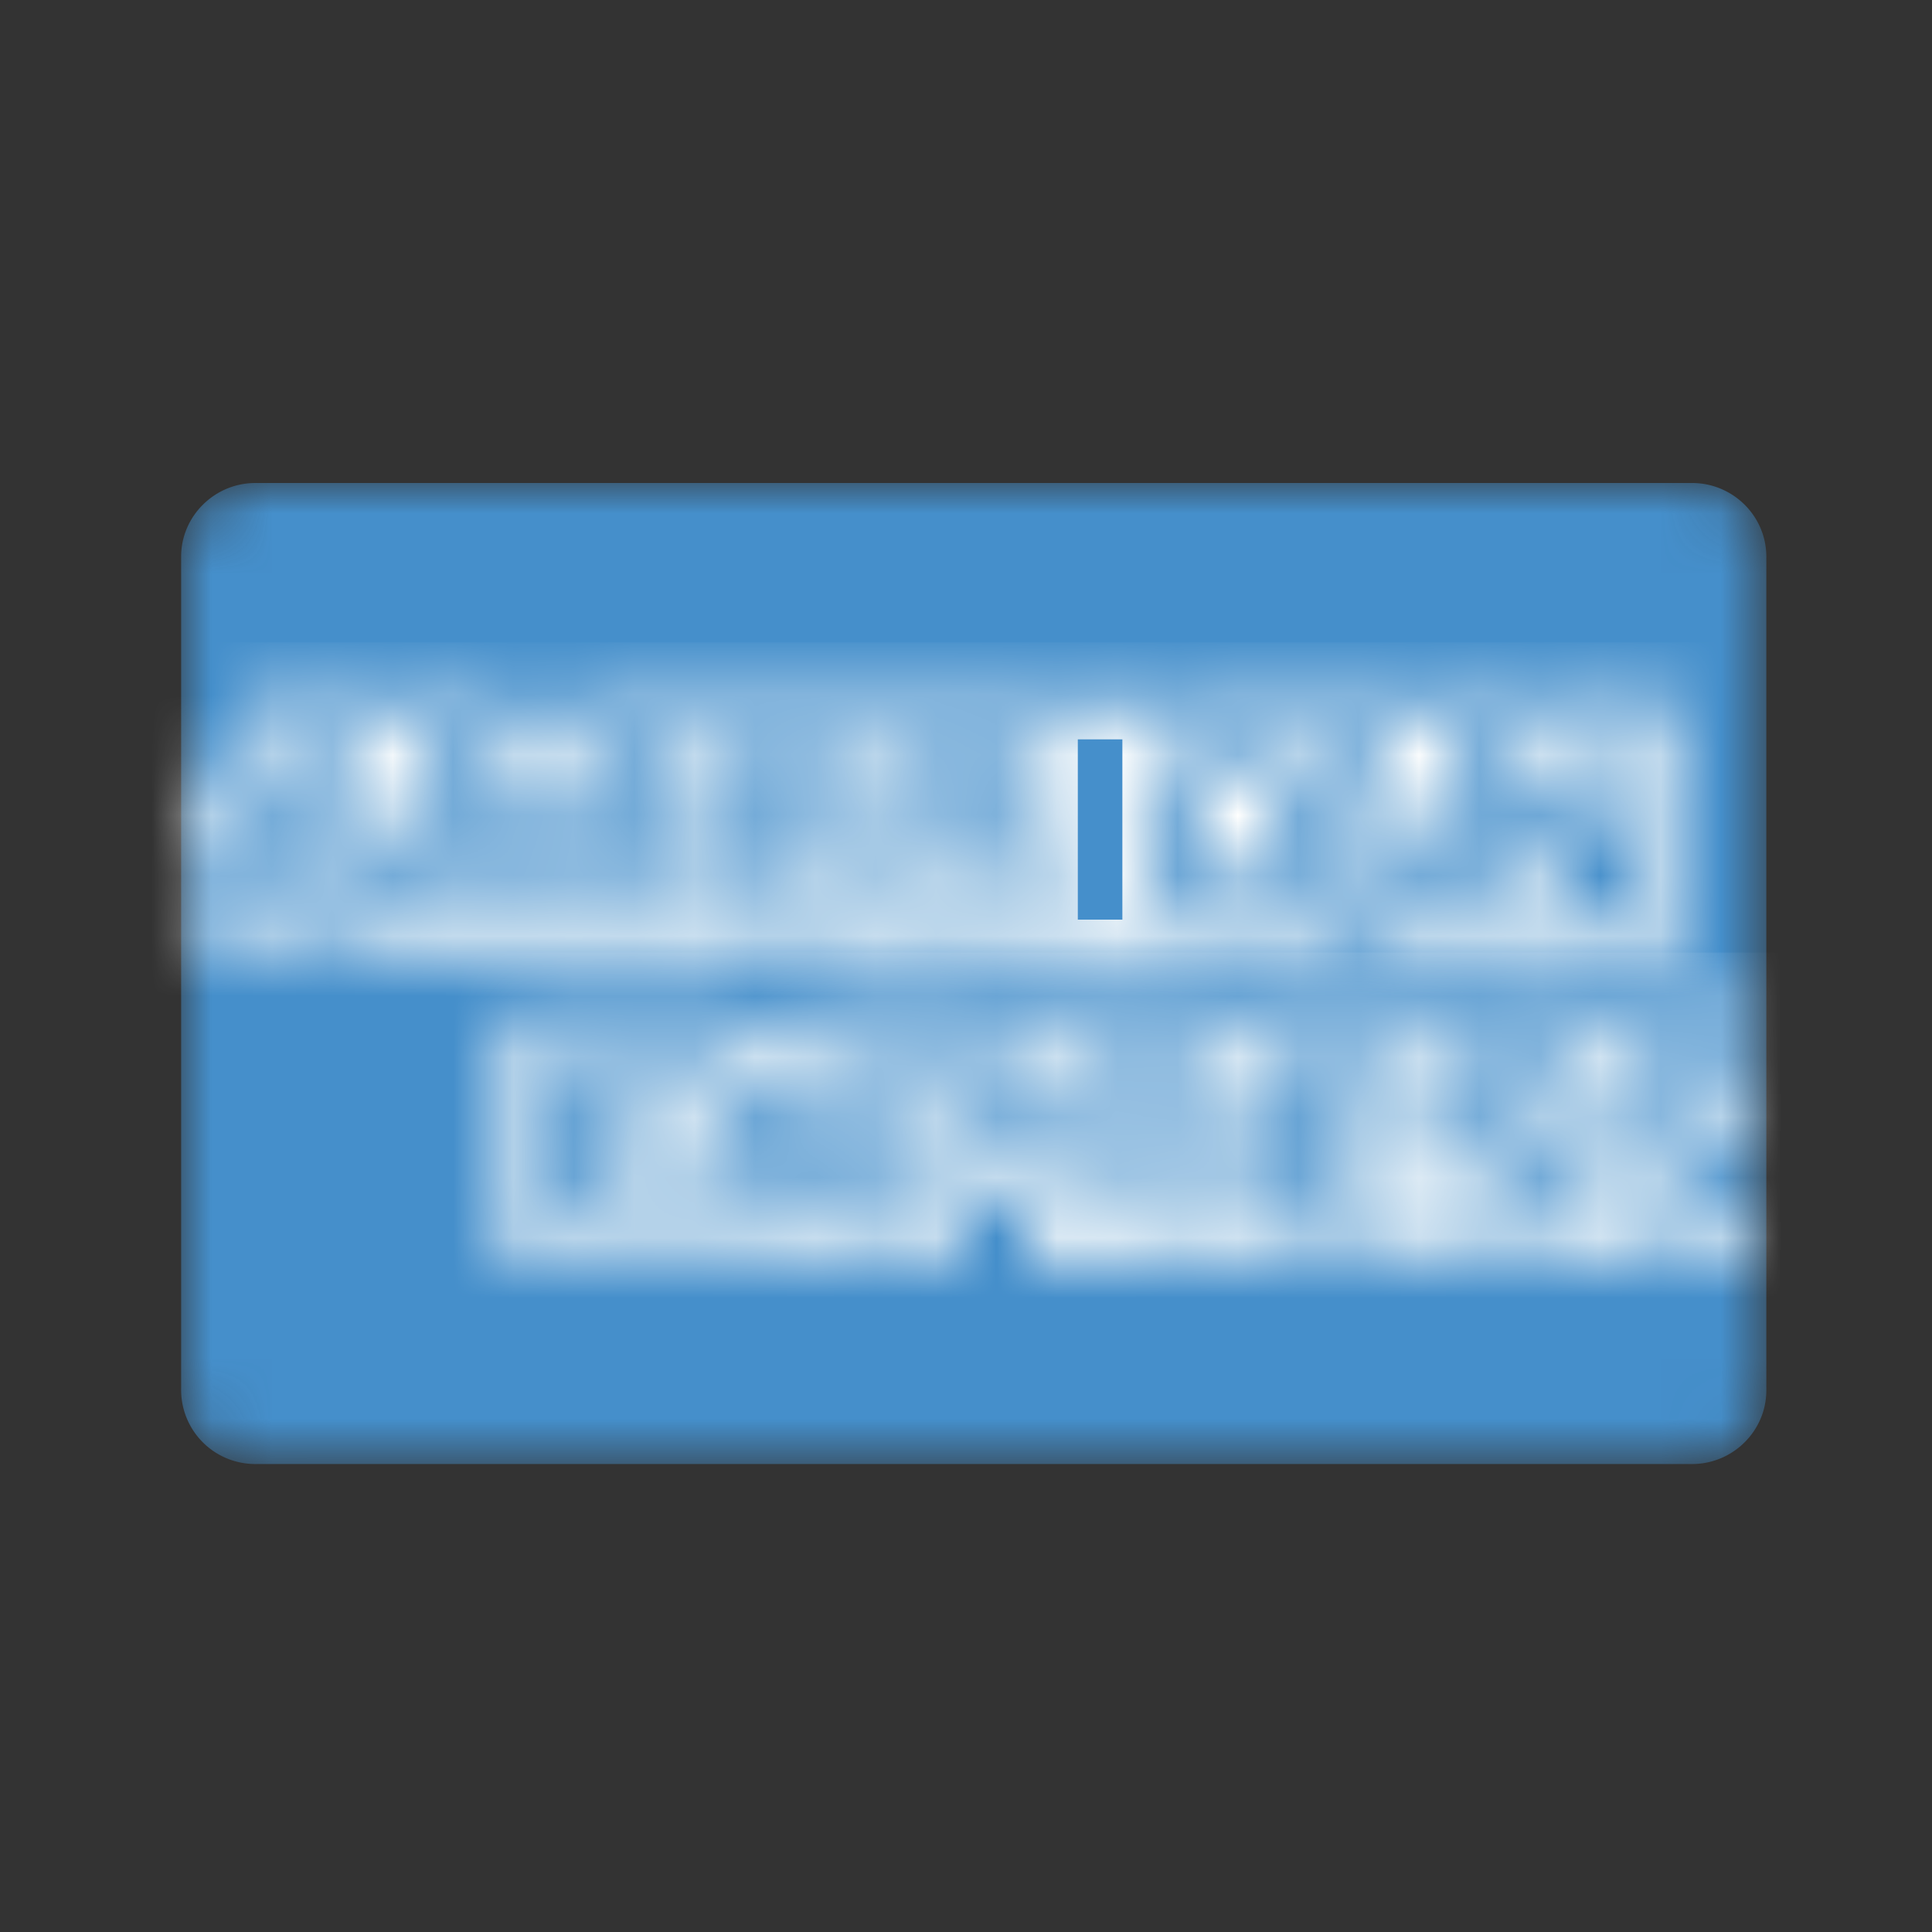
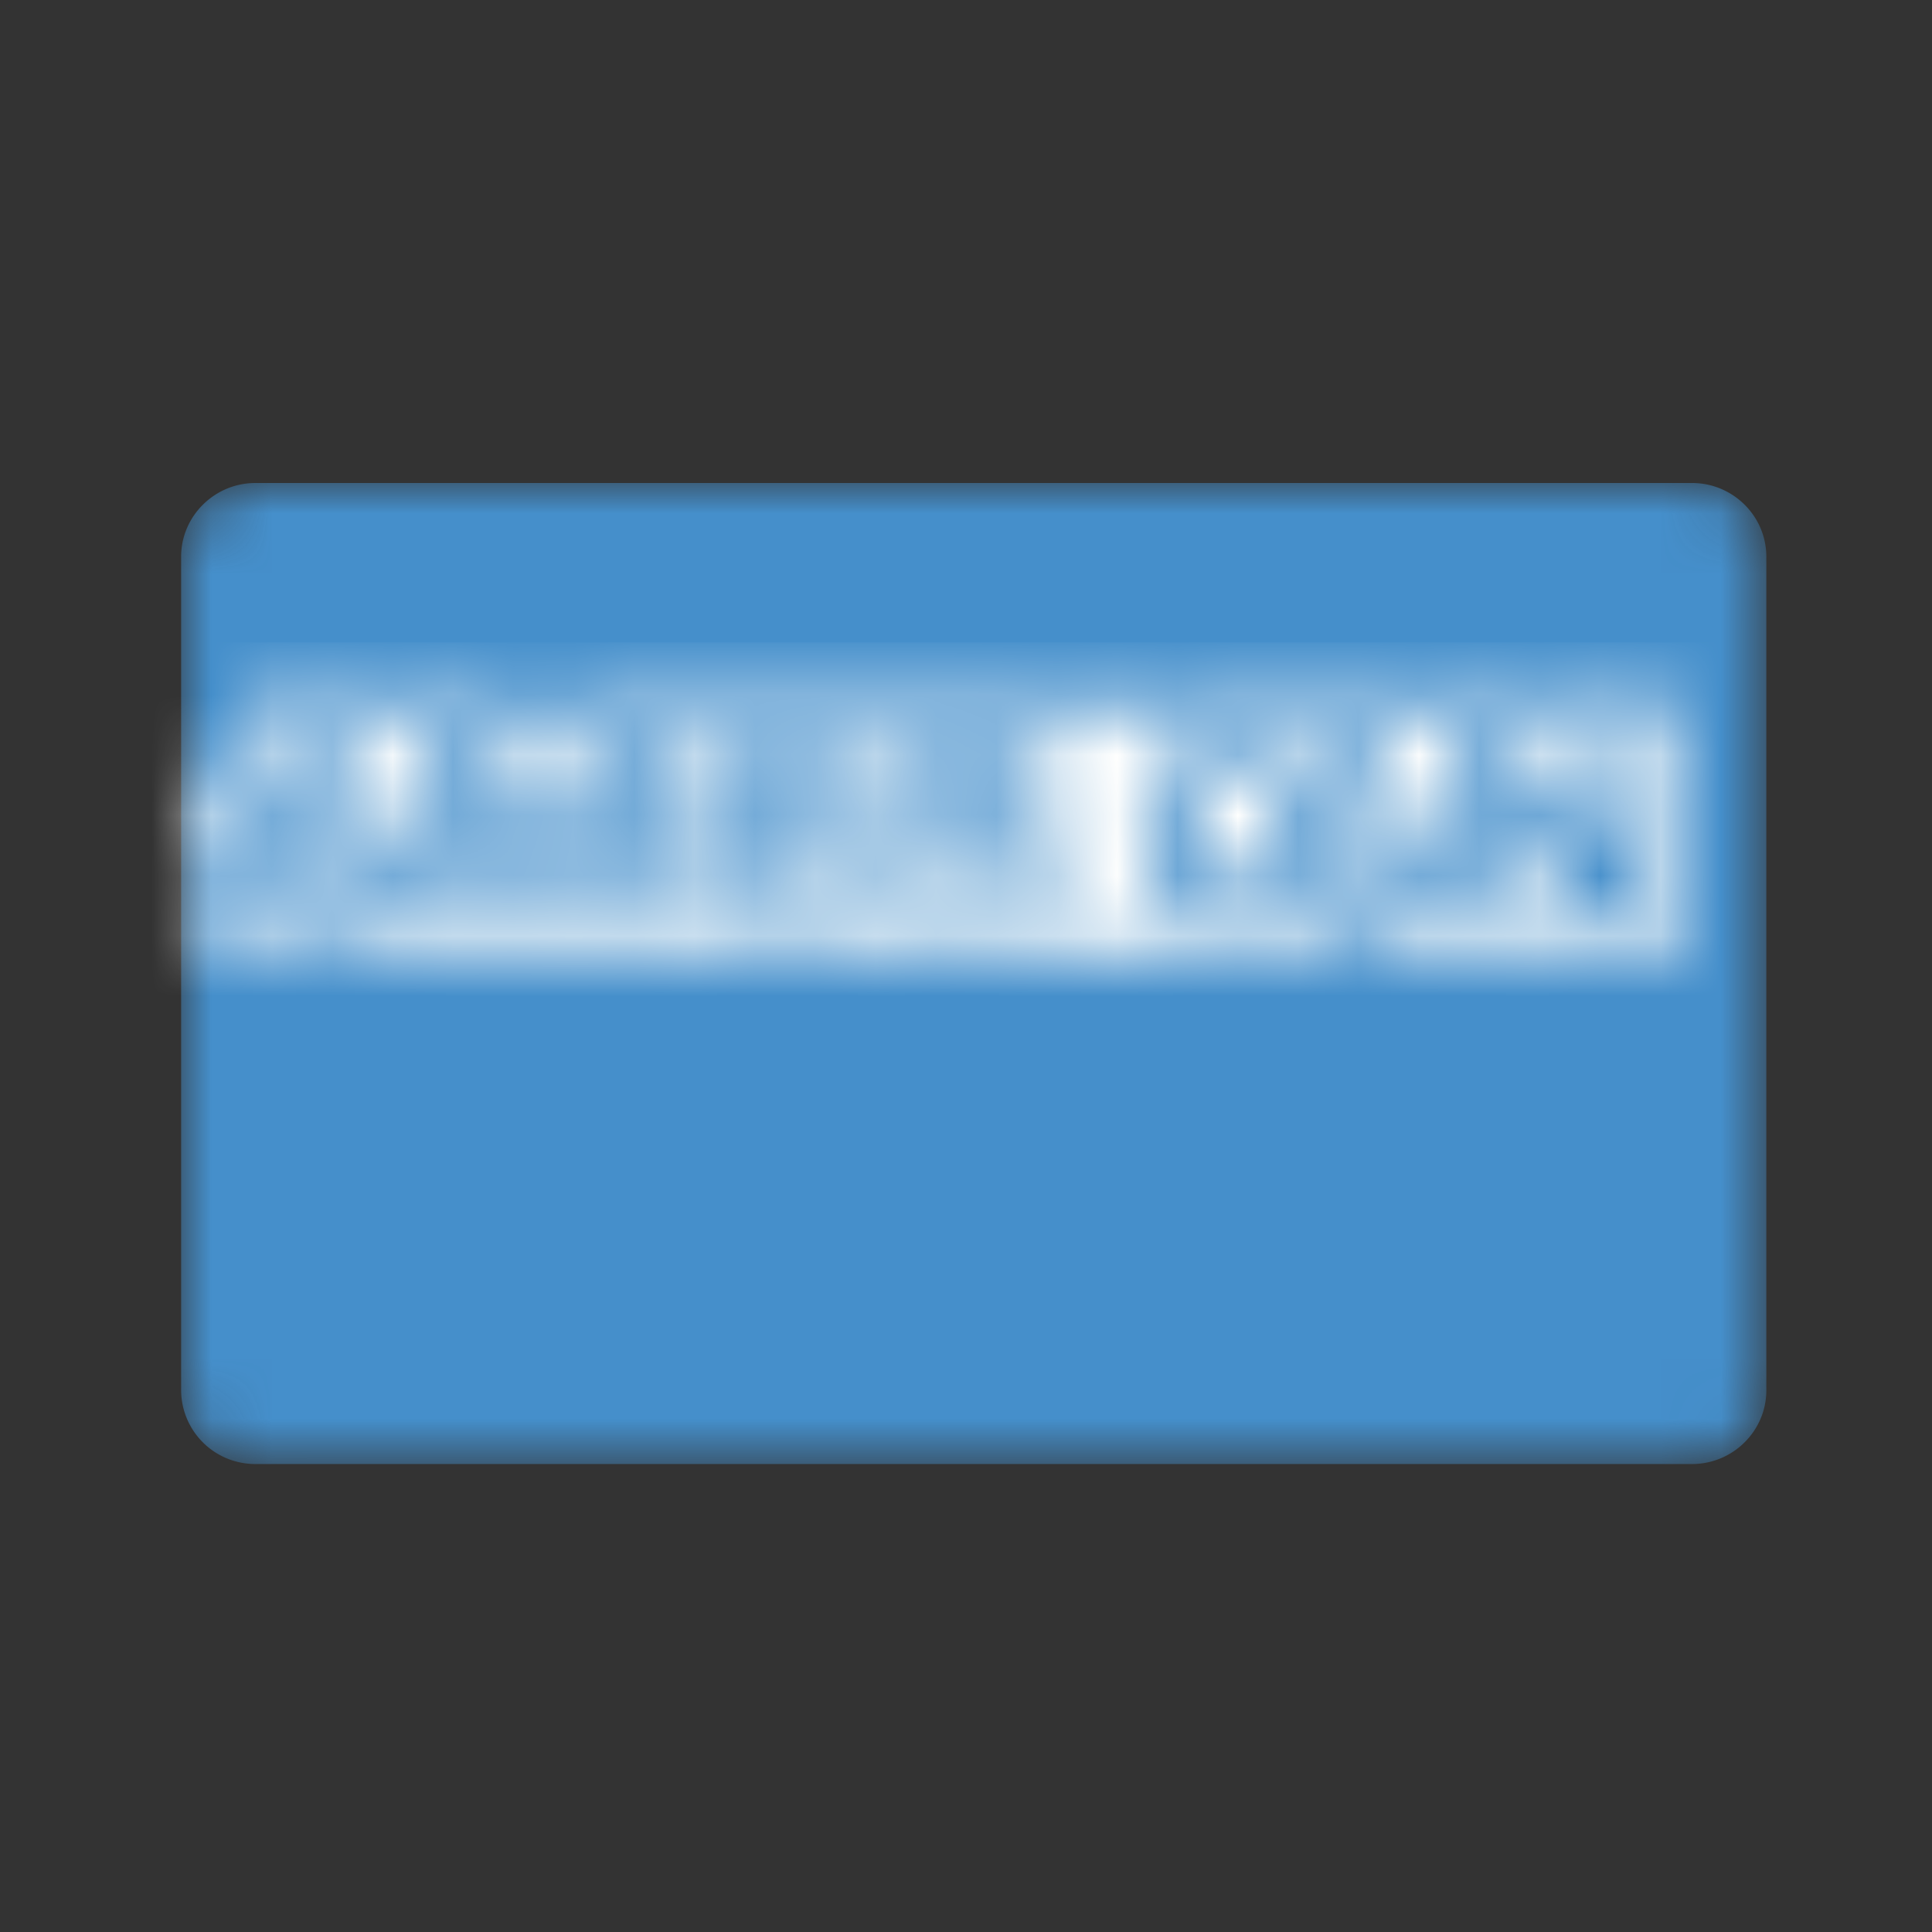
<svg xmlns="http://www.w3.org/2000/svg" aria-hidden="true" viewBox="0 0 32 32" fill="none">
  <rect x="0" y="0" width="32" height="32" fill="#333333" stroke="none" />
  <mask id="a" style="mask-type:luminance" maskUnits="userSpaceOnUse" x="3" y="8" width="27" height="17">
    <path d="M3 9.219C3 8.549 3.554 8 4.23 8h23.796c.677 0 1.23.548 1.23 1.219V23.03c0 .67-.553 1.219-1.23 1.219H4.23A1.227 1.227 0 013 23.031V9.22z" fill="#fff" />
  </mask>
  <g mask="url(#a)">
    <path d="M3 9.219C3 8.549 3.554 8 4.23 8h23.796c.677 0 1.23.548 1.23 1.219V23.03c0 .67-.553 1.219-1.23 1.219H4.23A1.227 1.227 0 013 23.031V9.22z" fill="#458FCB" />
  </g>
  <mask id="b" style="mask-type:luminance" maskUnits="userSpaceOnUse" x="8" y="16" width="21" height="5">
-     <path d="M28.968 18.013h-1.313c-.123 0-.226 0-.287.061-.082.04-.103.122-.103.224 0 .122.062.183.164.223.083.02.165.04.267.04h.39c.39.021.656.082.82.244.02.02.041.041.062.082v-.874zm0 1.97c-.185.265-.513.386-.985.386h-1.395v-.65h1.395c.144 0 .226-.02.287-.08a.27.27 0 00.082-.204.31.31 0 00-.082-.203c-.061-.04-.123-.06-.246-.06-.677-.021-1.518.02-1.518-.935 0-.427.288-.894 1.026-.894h1.436v-.59h-1.333c-.41 0-.698.102-.903.245v-.244h-1.97c-.307 0-.676.081-.86.244v-.244h-3.529v.244c-.287-.204-.759-.244-.964-.244H17.07v.244c-.226-.204-.719-.244-1.026-.244H13.46l-.595.67-.553-.63H8.414v4.165h3.815l.616-.65.574.65h2.36v-.975h.225c.307 0 .677 0 1.005-.143v1.118h1.949v-1.077h.102c.123 0 .123 0 .123.122v.955h5.887c.37 0 .76-.102.985-.264v.264h1.867c.39 0 .759-.061 1.066-.183v-.792h-.02zm-2.892-1.198c.143.142.225.325.225.63 0 .65-.41.934-1.128.934h-1.415v-.63h1.395c.143 0 .225-.02.287-.08a.27.27 0 00.082-.204.31.31 0 00-.082-.203c-.062-.04-.123-.06-.267-.06-.677-.021-1.518.02-1.518-.935 0-.427.267-.894 1.026-.894h1.436v.63h-1.313c-.144 0-.226 0-.287.06-.082.041-.103.122-.103.224 0 .122.062.183.164.223.082.02.164.041.287.041h.39c.41.04.657.102.82.264zm-6.503-.183c-.102.061-.226.061-.349.061h-.882v-.67h.882c.123 0 .267 0 .349.06.103.041.144.143.144.265.02.122-.041.223-.144.284zm.451.366a.8.8 0 01.349.244c.103.142.123.284.123.548v.59h-.718v-.366c0-.183.02-.447-.123-.59-.103-.101-.267-.142-.533-.142h-.78v1.097h-.718v-2.965h1.662c.37 0 .636.02.861.142.226.142.37.325.37.67 0 .467-.308.711-.493.772zm.903-1.584h2.4v.63h-1.682v.548h1.64v.61h-1.64v.588h1.682v.63h-2.4v-3.006zm-4.862 1.38h-.943v-.75h.943c.267 0 .431.1.431.365.02.244-.164.386-.43.386zm-1.661 1.341l-1.108-1.218 1.108-1.178v2.396zm-2.851-.365H9.787v-.59h1.58v-.609h-1.58v-.548h1.806l.779.873-.82.874zm5.723-1.381c0 .832-.616.995-1.252.995h-.902v.995h-1.395l-.882-.995-.923.995H9.07v-2.965h2.893l.882.975.923-.975h2.297c.575 0 1.21.162 1.21.975z" fill="#fff" />
-   </mask>
+     </mask>
  <g mask="url(#b)">
-     <path d="M29.996 15.777H7.39v6.196h22.605v-6.196z" fill="#FFFFFE" />
-   </g>
+     </g>
  <mask id="c" style="mask-type:luminance" maskUnits="userSpaceOnUse" x="3" y="11" width="25" height="5">
    <path d="M5.623 13.931l-.493-1.198-.492 1.198h.985zm10.871-.467c-.102.061-.225.061-.348.061h-.882v-.67h.882c.123 0 .266 0 .348.06.103.041.144.143.144.265 0 .142-.062.243-.144.284zm6.257.467l-.492-1.198-.493 1.198h.985zm-11.651 1.3h-.739v-2.336l-1.046 2.336h-.636l-1.046-2.336v2.336H6.176l-.287-.67H4.392l-.287.67h-.78l1.293-2.986h1.066l1.23 2.824v-2.824h1.17l.944 2.032.861-2.032h1.19v2.986h.02zm2.933 0h-2.4v-2.986h2.4v.63H12.35v.528h1.64v.61h-1.64v.589h1.682v.63zm3.405-2.194c0 .468-.328.732-.513.793a.8.8 0 01.349.243c.102.143.123.285.123.549v.589h-.718v-.386c0-.183.02-.447-.123-.59-.103-.1-.267-.12-.533-.12h-.78v1.076h-.718v-2.946h1.662c.369 0 .636.02.882.143.225.121.369.325.369.65zm.41 2.194h.739v-2.986h-.739v2.986zm9.272 0h-1.026l-1.374-2.234v2.234h-1.477l-.287-.67h-1.477l-.267.67h-.84c-.35 0-.8-.081-1.047-.325-.246-.264-.39-.589-.39-1.137 0-.447.082-.853.39-1.158.226-.244.595-.345 1.087-.345h.698v.63h-.677c-.267 0-.41.04-.554.182-.123.122-.205.366-.205.67 0 .325.061.549.205.711.103.122.308.163.492.163h.329l1.025-2.356h1.087l1.21 2.823v-2.844h1.108l1.272 2.072v-2.072h.739v2.986h-.02zm-23.815.59h1.23l.288-.671h.615l.267.67h2.44v-.508l.226.508h1.252l.205-.508v.508h6.03v-1.097h.124c.082 0 .102.02.102.143v.954h3.118v-.264c.246.142.636.264 1.149.264h1.313l.287-.67h.615l.267.67h2.523v-.63l.39.63h2.03v-4.164h-2.01v.488l-.287-.488h-2.051v.488l-.267-.488h-2.77c-.47 0-.881.061-1.21.244v-.244h-1.907v.244c-.205-.183-.492-.244-.82-.244H9.458l-.472 1.077-.472-1.077H6.3v.488l-.247-.488H4.166l-.861 1.97v2.194z" fill="#fff" />
  </mask>
  <g mask="url(#c)">
    <path d="M28.784 10.64H2.28v6.196h26.503V10.64z" fill="#FFFFFE" />
  </g>
-   <path d="M18.59 12.246h-.738v2.986h.738v-2.986z" fill="#458FCB" />
</svg>